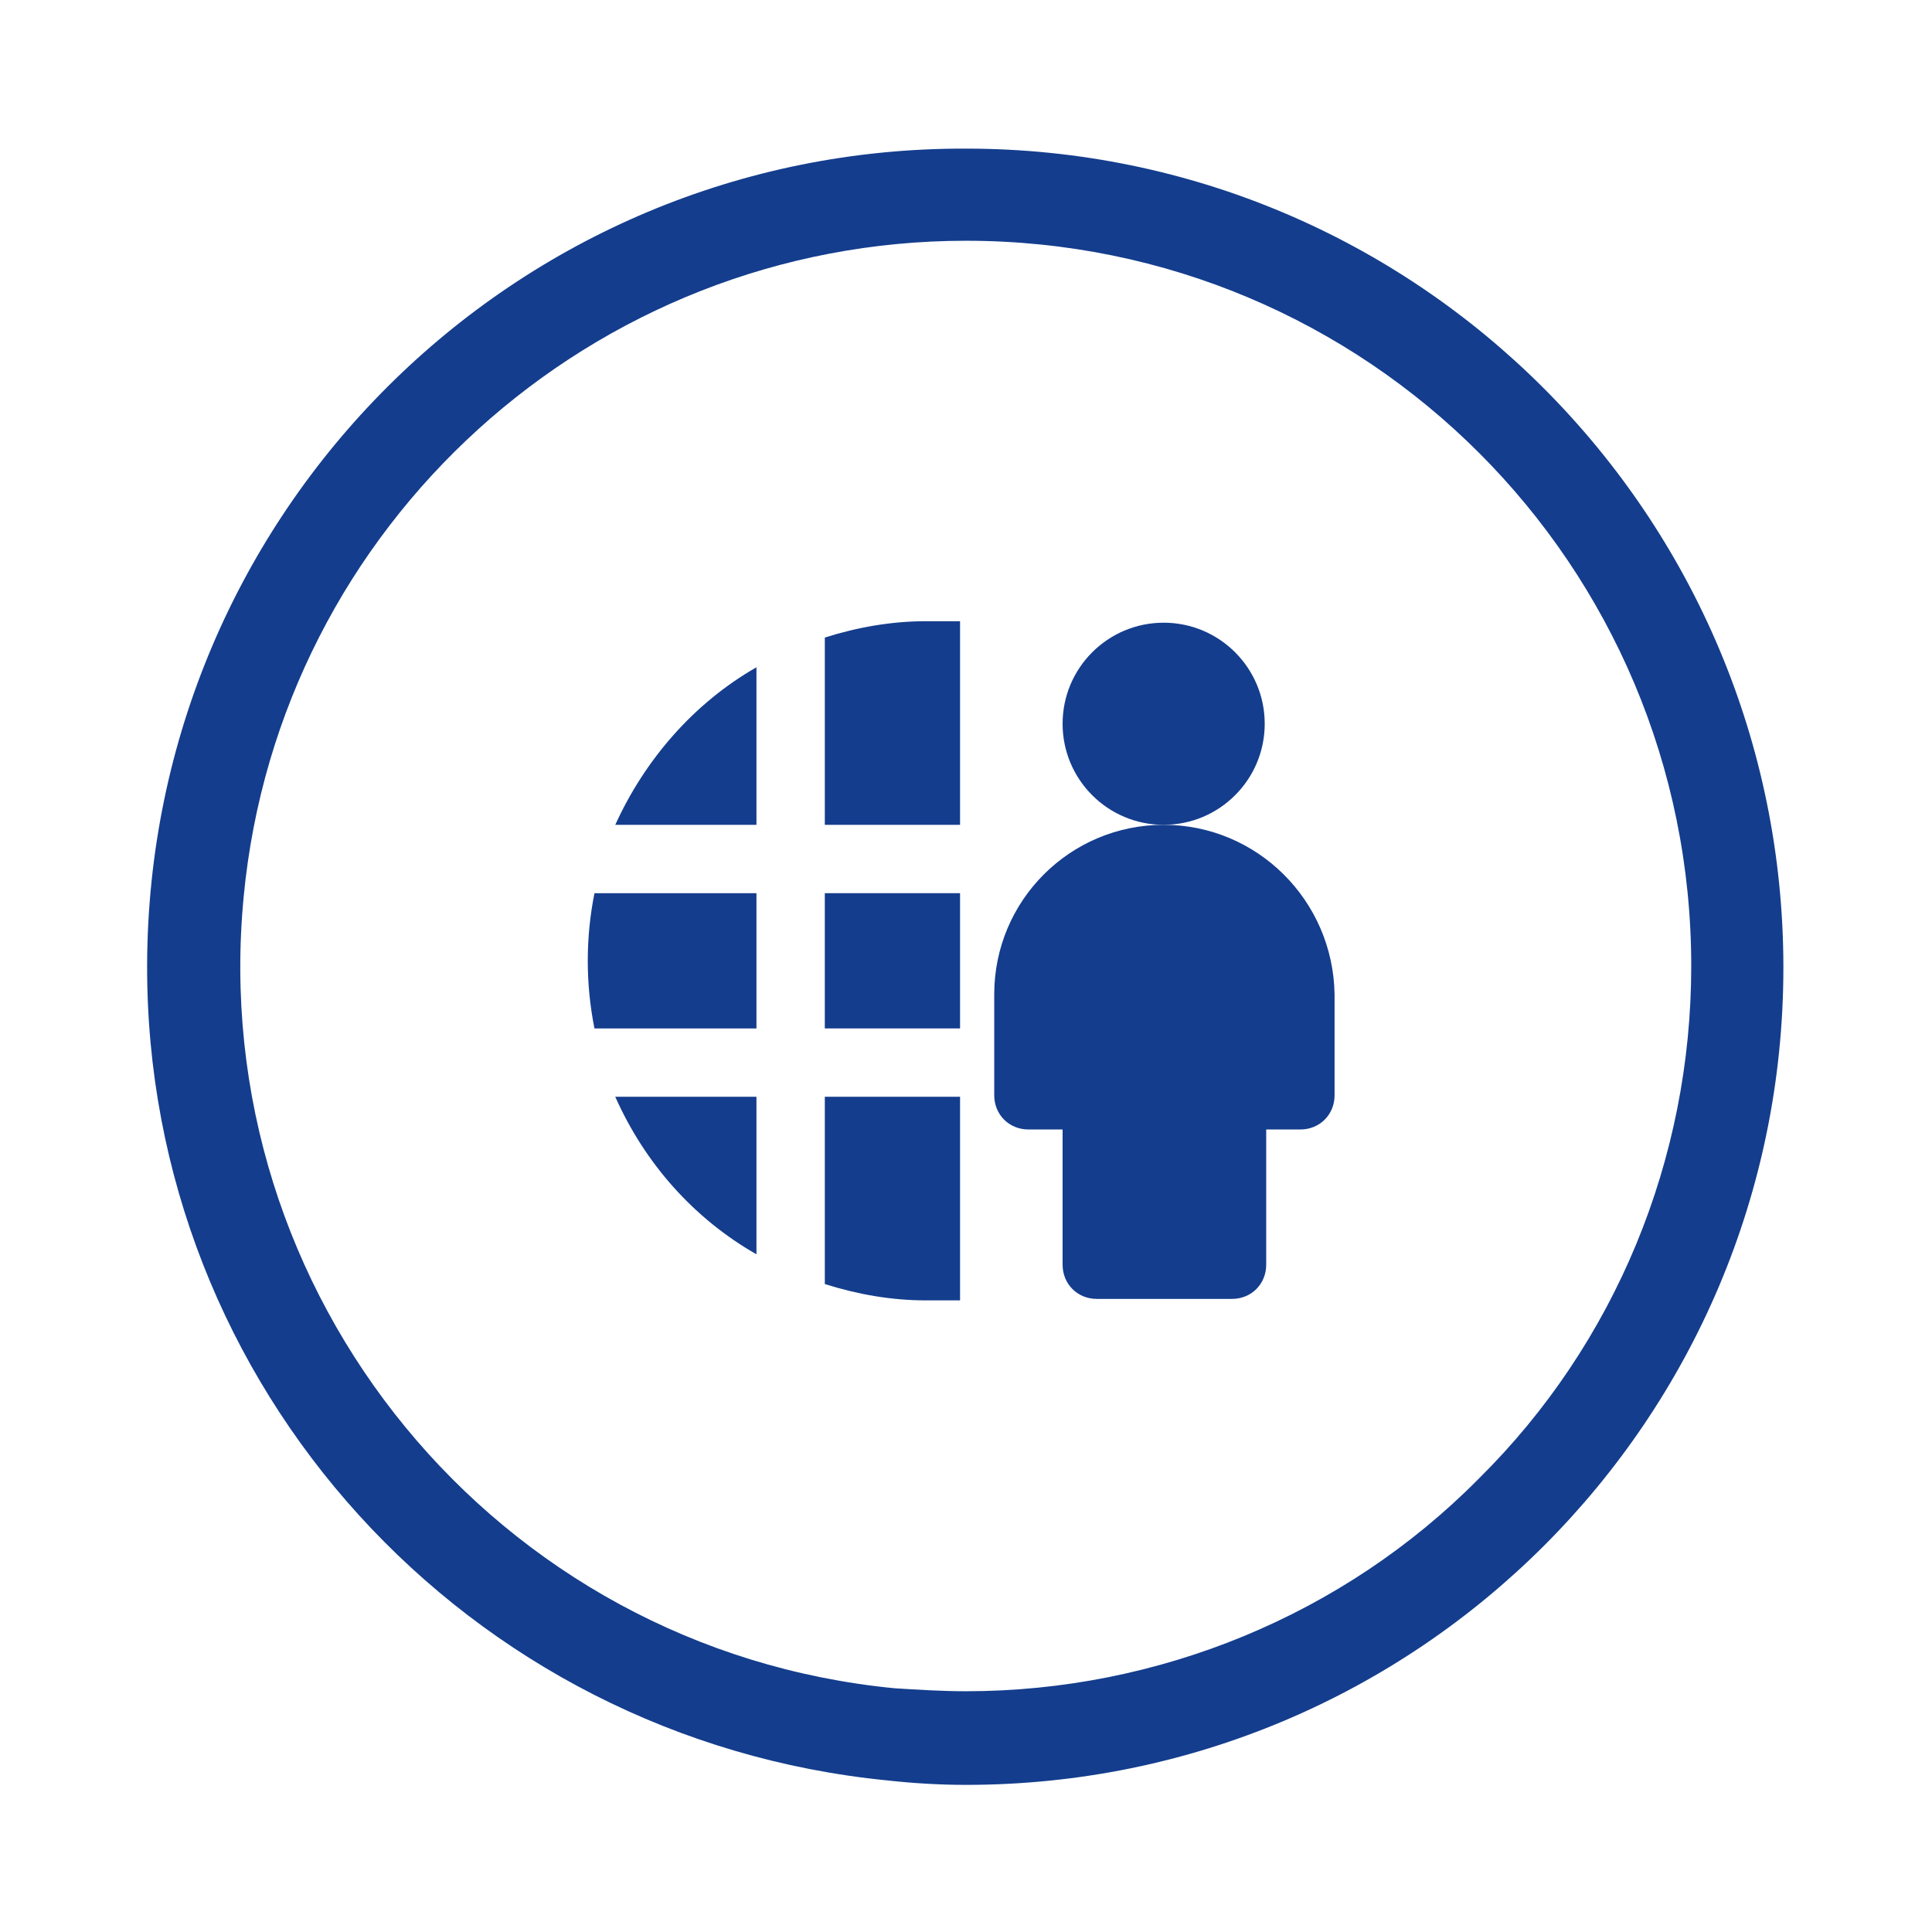
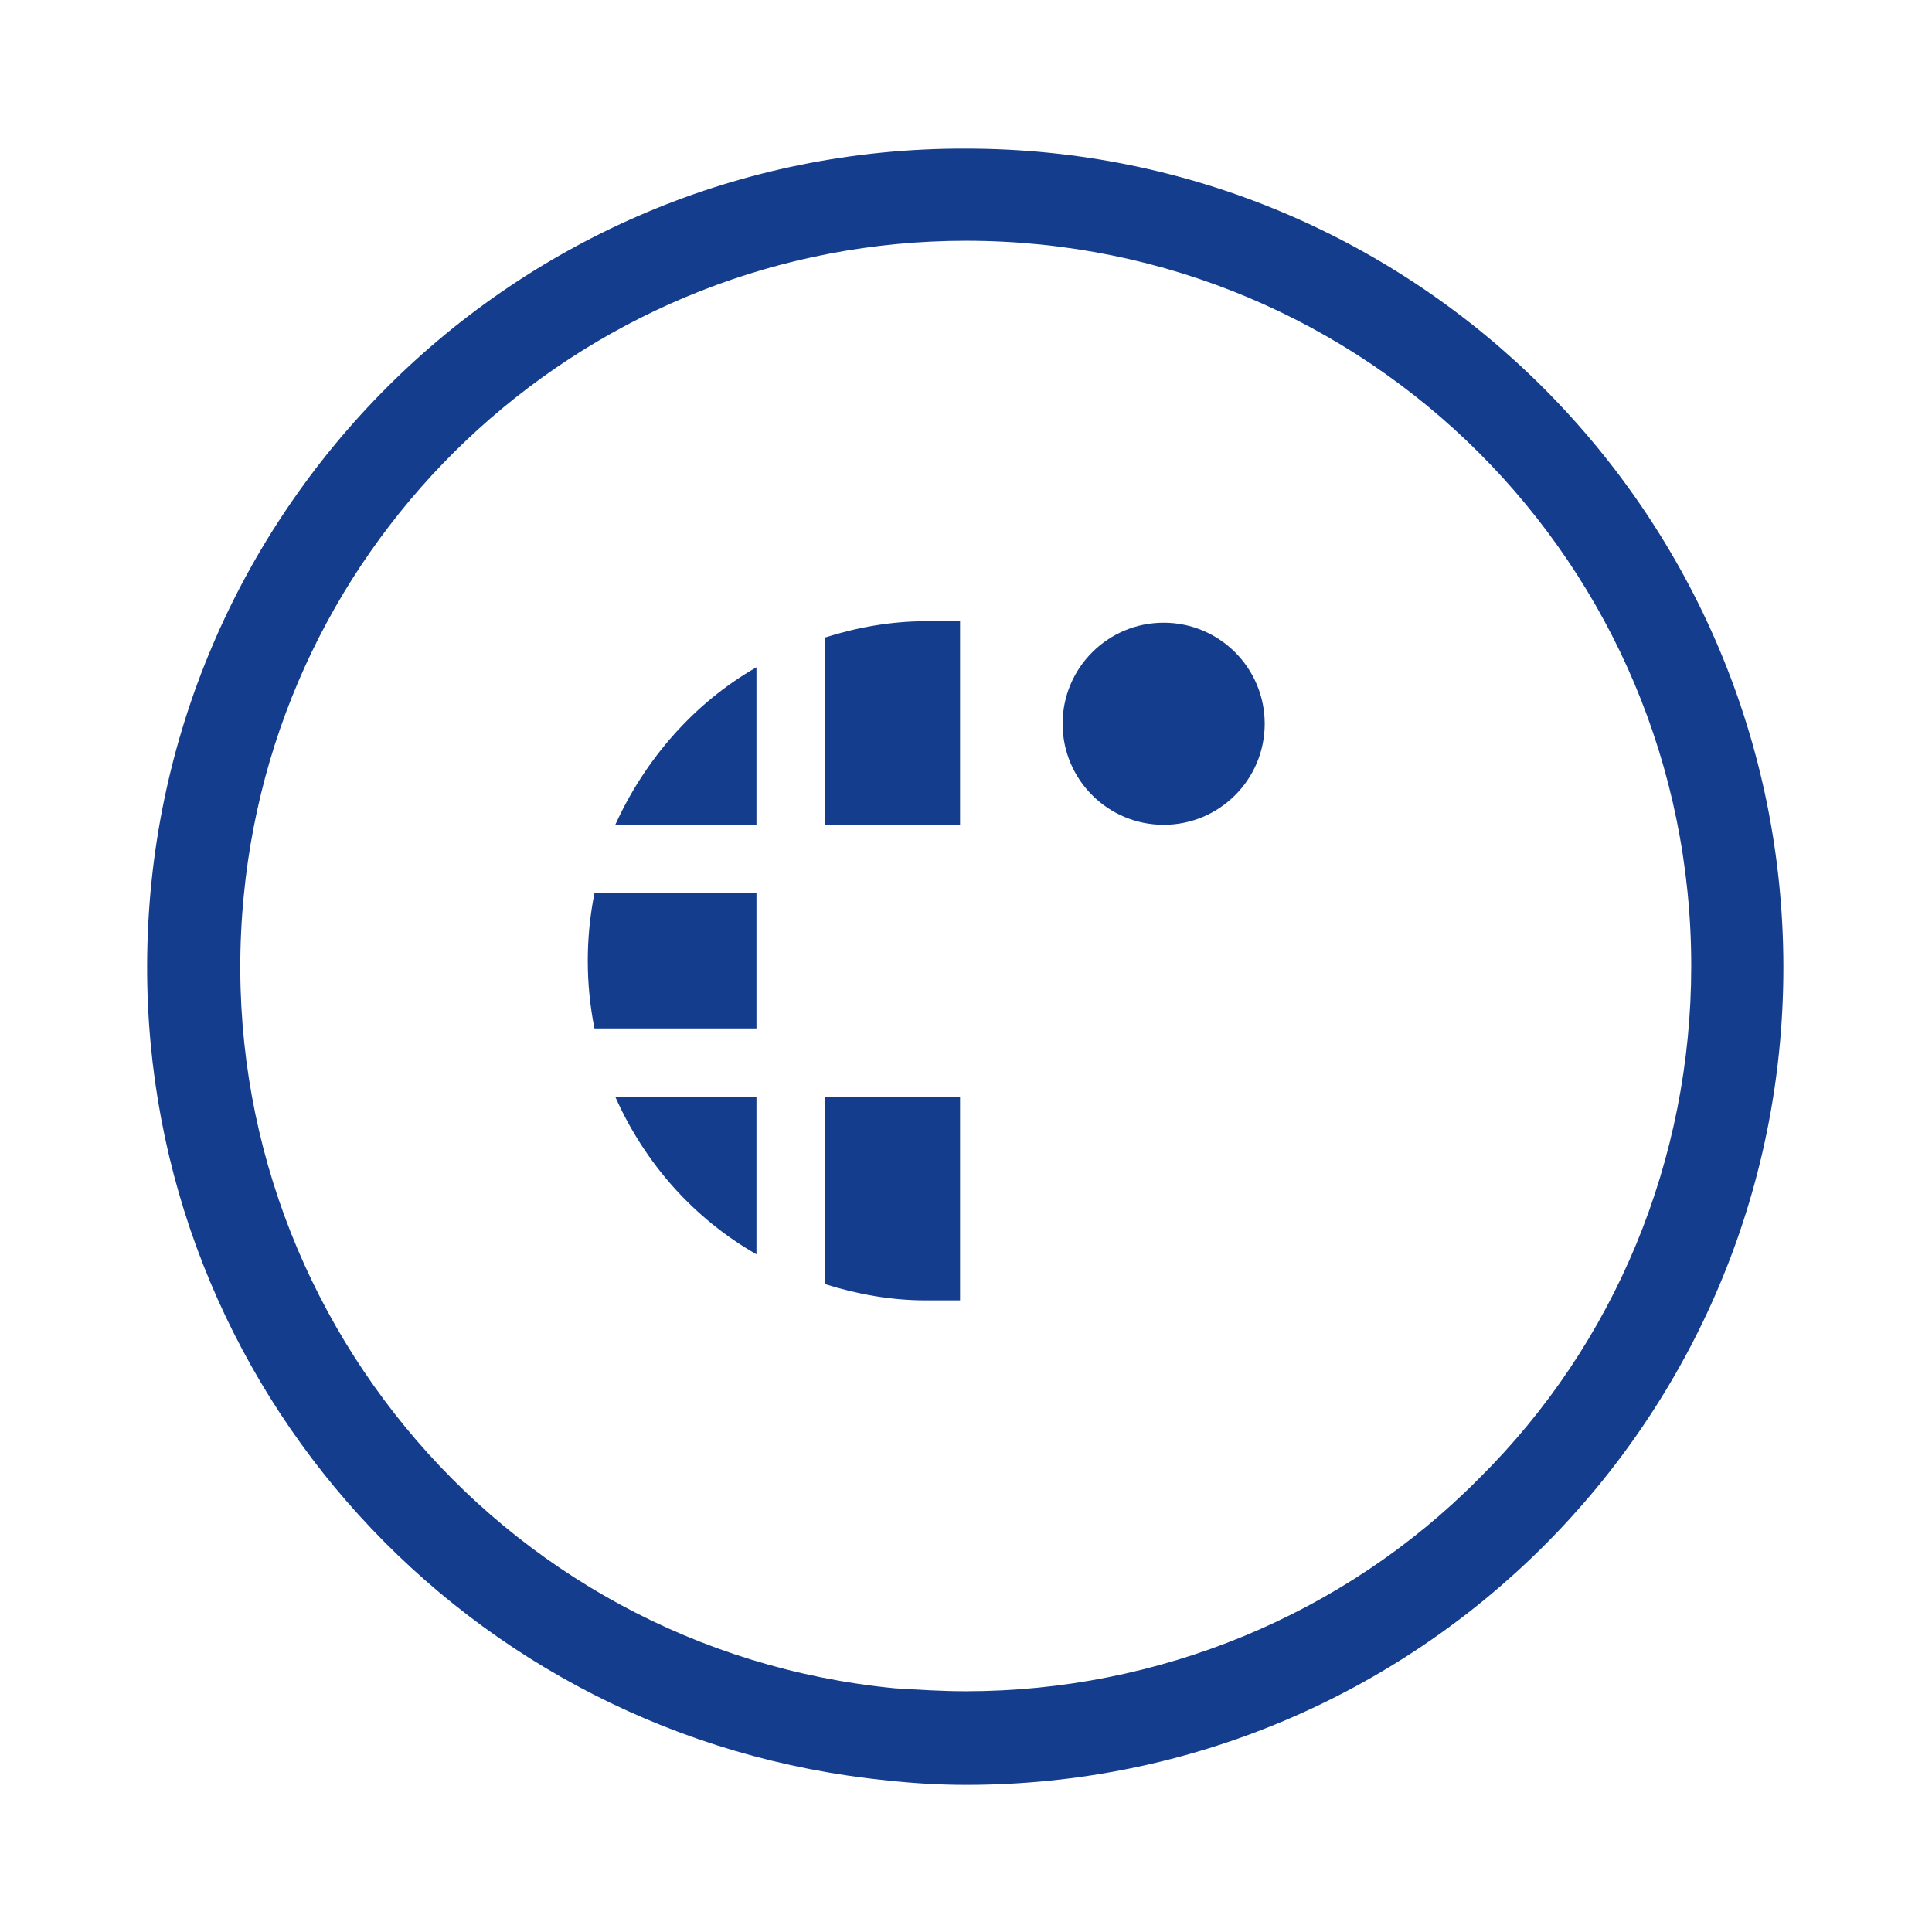
<svg xmlns="http://www.w3.org/2000/svg" version="1.1" x="0px" y="0px" viewBox="0 0 130 130" style="enable-background:new 0 0 130 130;" xml:space="preserve">
  <style type="text/css">
	.st0{fill:#143D8D;}
</style>
  <title>gen-pensamiento</title>
  <g>
    <g>
      <path class="st0" d="M65,16.2c27,0,48.8,21.8,48.8,48.8c0,13-5.1,25.4-14.3,34.5c-9.1,9.2-21.6,14.3-34.5,14.3    c-1.6,0-3.2-0.1-4.8-0.2C33.4,111,13.8,87.1,16.4,60.3C18.8,35.3,39.9,16.2,65,16.2 M65,10C34.6,9.9,10,34.5,9.9,64.9    C9.8,93.3,31.4,117,59.7,119.8c1.8,0.2,3.6,0.3,5.3,0.3c30.4,0,55-24.6,55-55S95.4,10,65,10L65,10z" />
-       <rect x="55.5" y="60.1" class="st0" width="9.1" height="9.1" />
      <path class="st0" d="M50.9,60.1H40c-0.6,3-0.6,6.1,0,9.1h10.9V60.1z" />
      <path class="st0" d="M55.5,55.5h9.1V41.8h-2.3c-2.3,0-4.6,0.4-6.8,1.1V55.5z" />
      <path class="st0" d="M55.5,73.8v12.6c2.2,0.7,4.5,1.1,6.8,1.1h2.3V73.8H55.5z" />
      <path class="st0" d="M50.9,55.5V44.9c-4.2,2.4-7.5,6.2-9.5,10.6H50.9z" />
      <path class="st0" d="M50.9,73.8h-9.5c2,4.5,5.3,8.2,9.5,10.6L50.9,73.8z" />
      <circle class="st0" cx="78.3" cy="48.7" r="6.8" />
-       <path class="st0" d="M78.3,55.5c-6.3,0-11.4,5.1-11.4,11.4v6.8c0,1.3,1,2.3,2.3,2.3h2.3v9.1c0,1.3,1,2.3,2.3,2.3h9.1    c1.3,0,2.3-1,2.3-2.3V76h2.3c1.3,0,2.3-1,2.3-2.3v-6.8C89.7,60.6,84.6,55.5,78.3,55.5z" />
    </g>
  </g>
</svg>